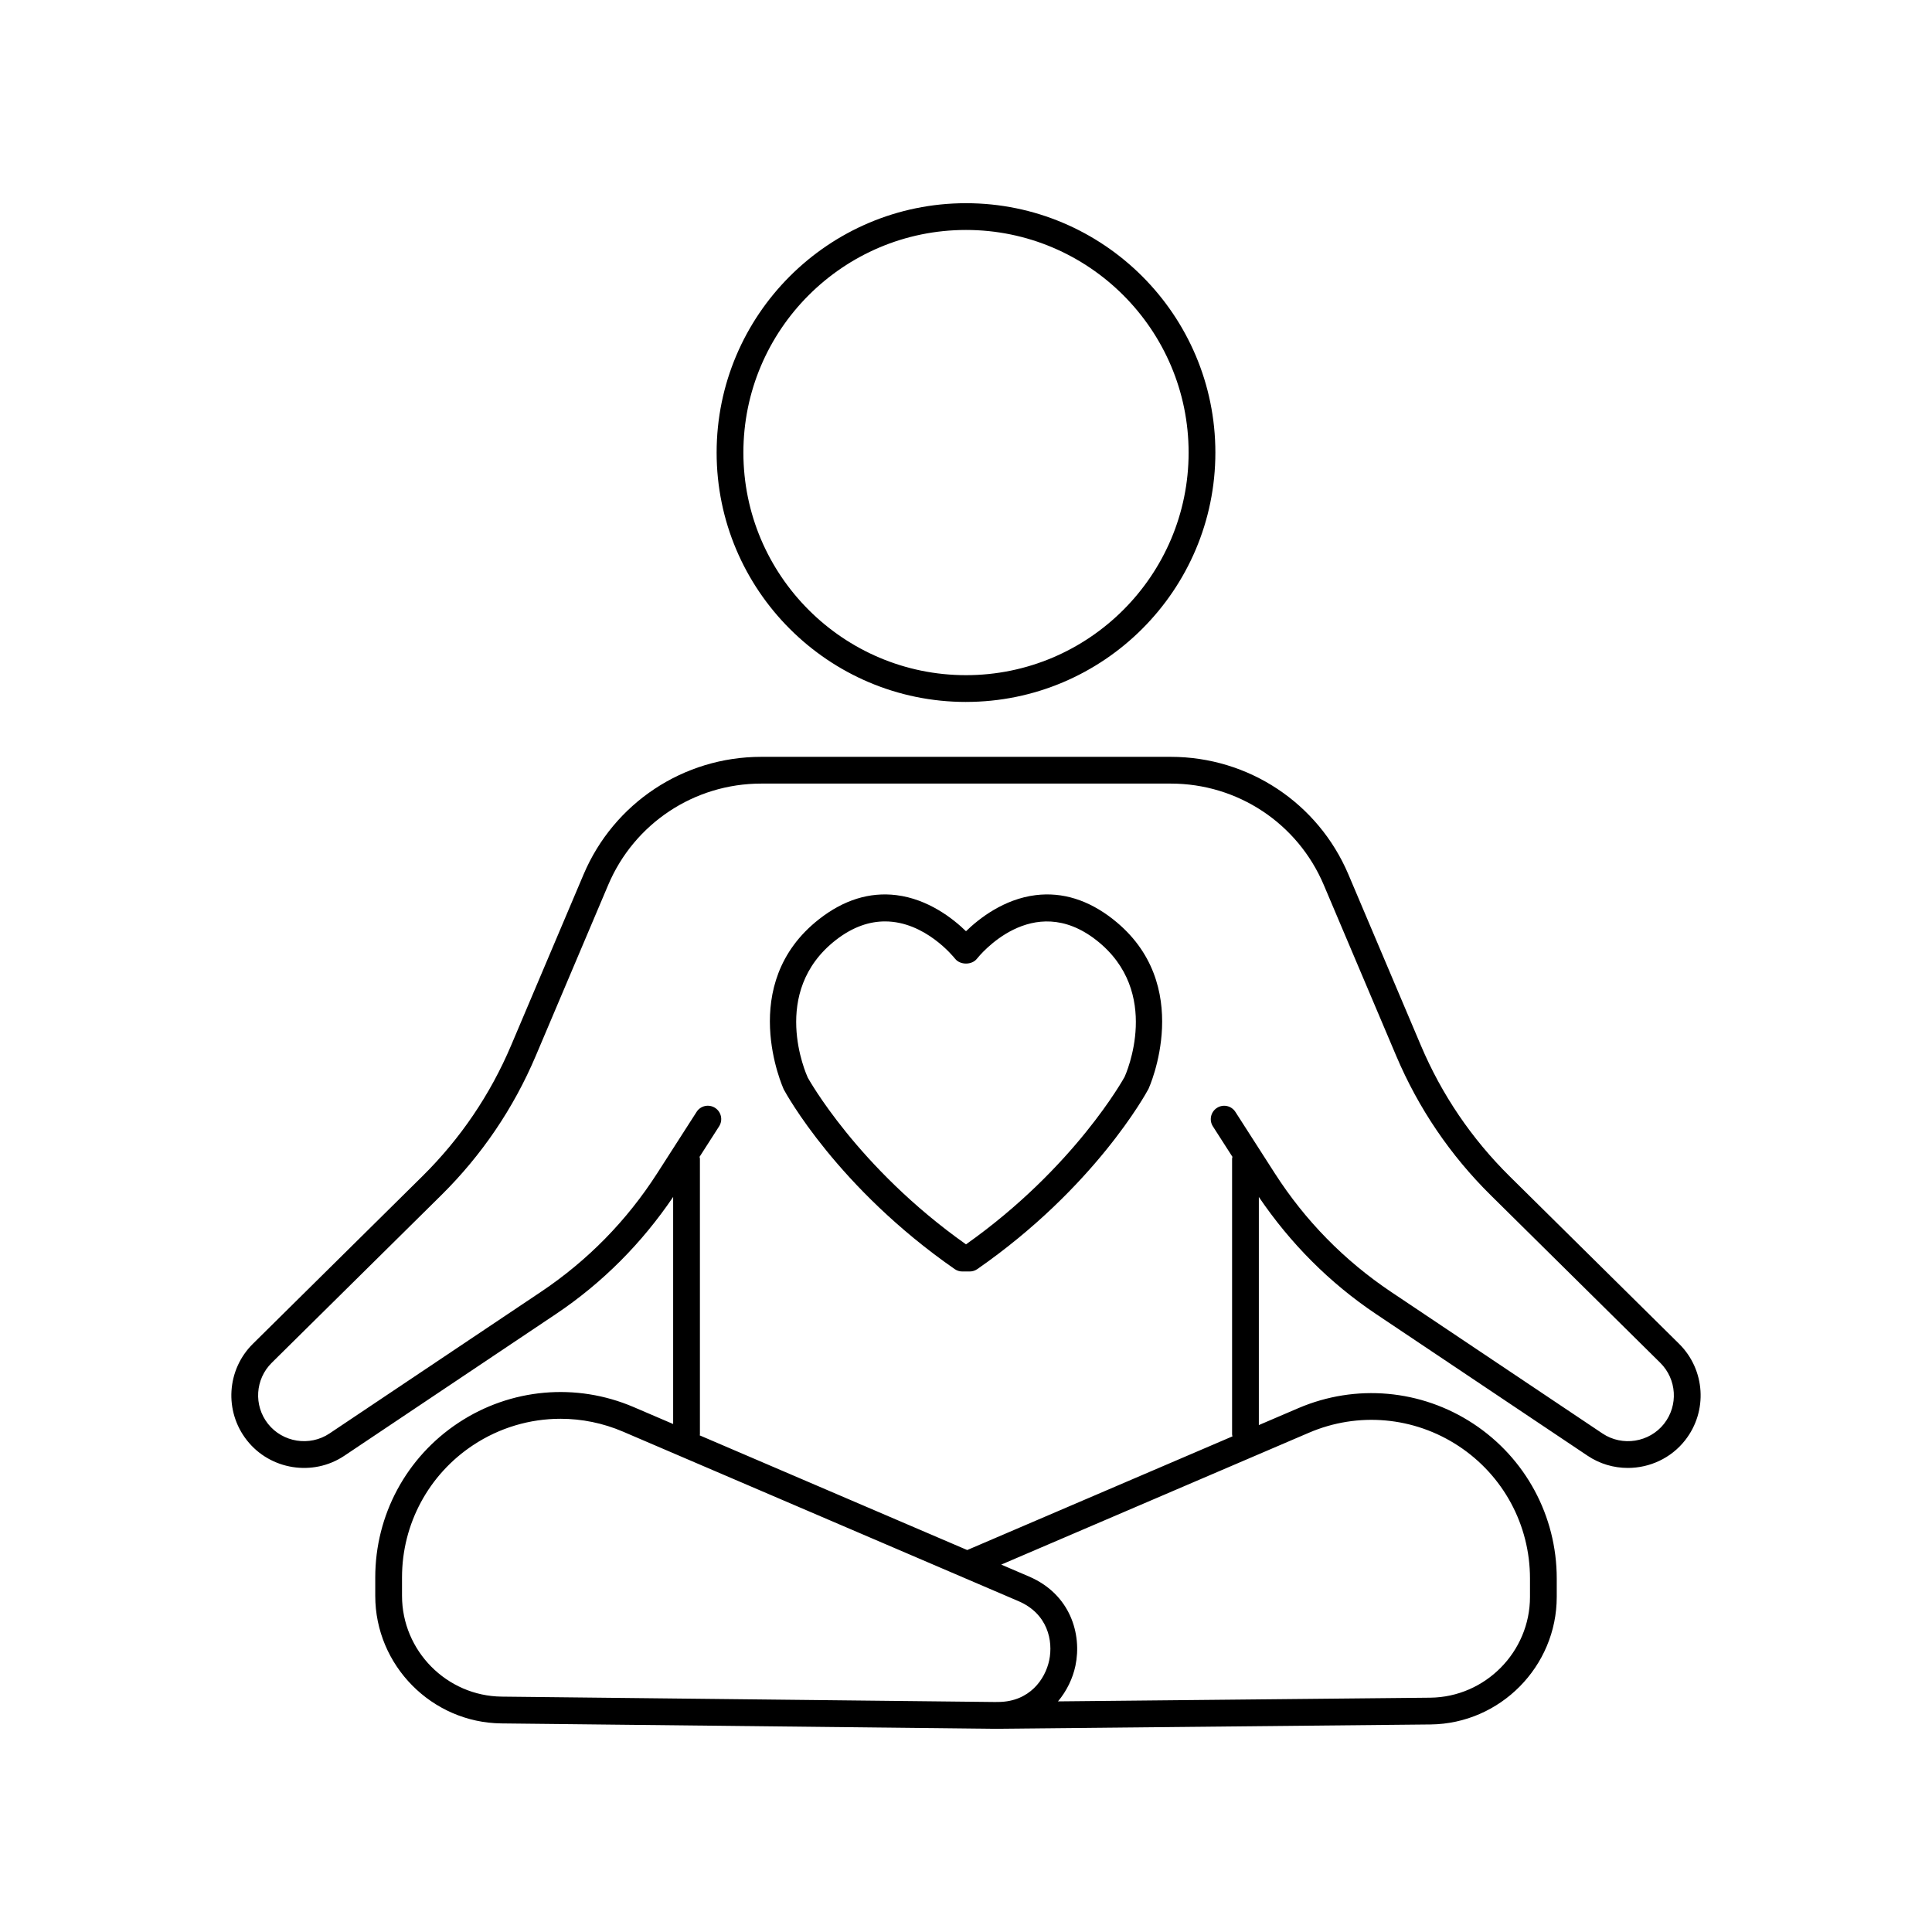
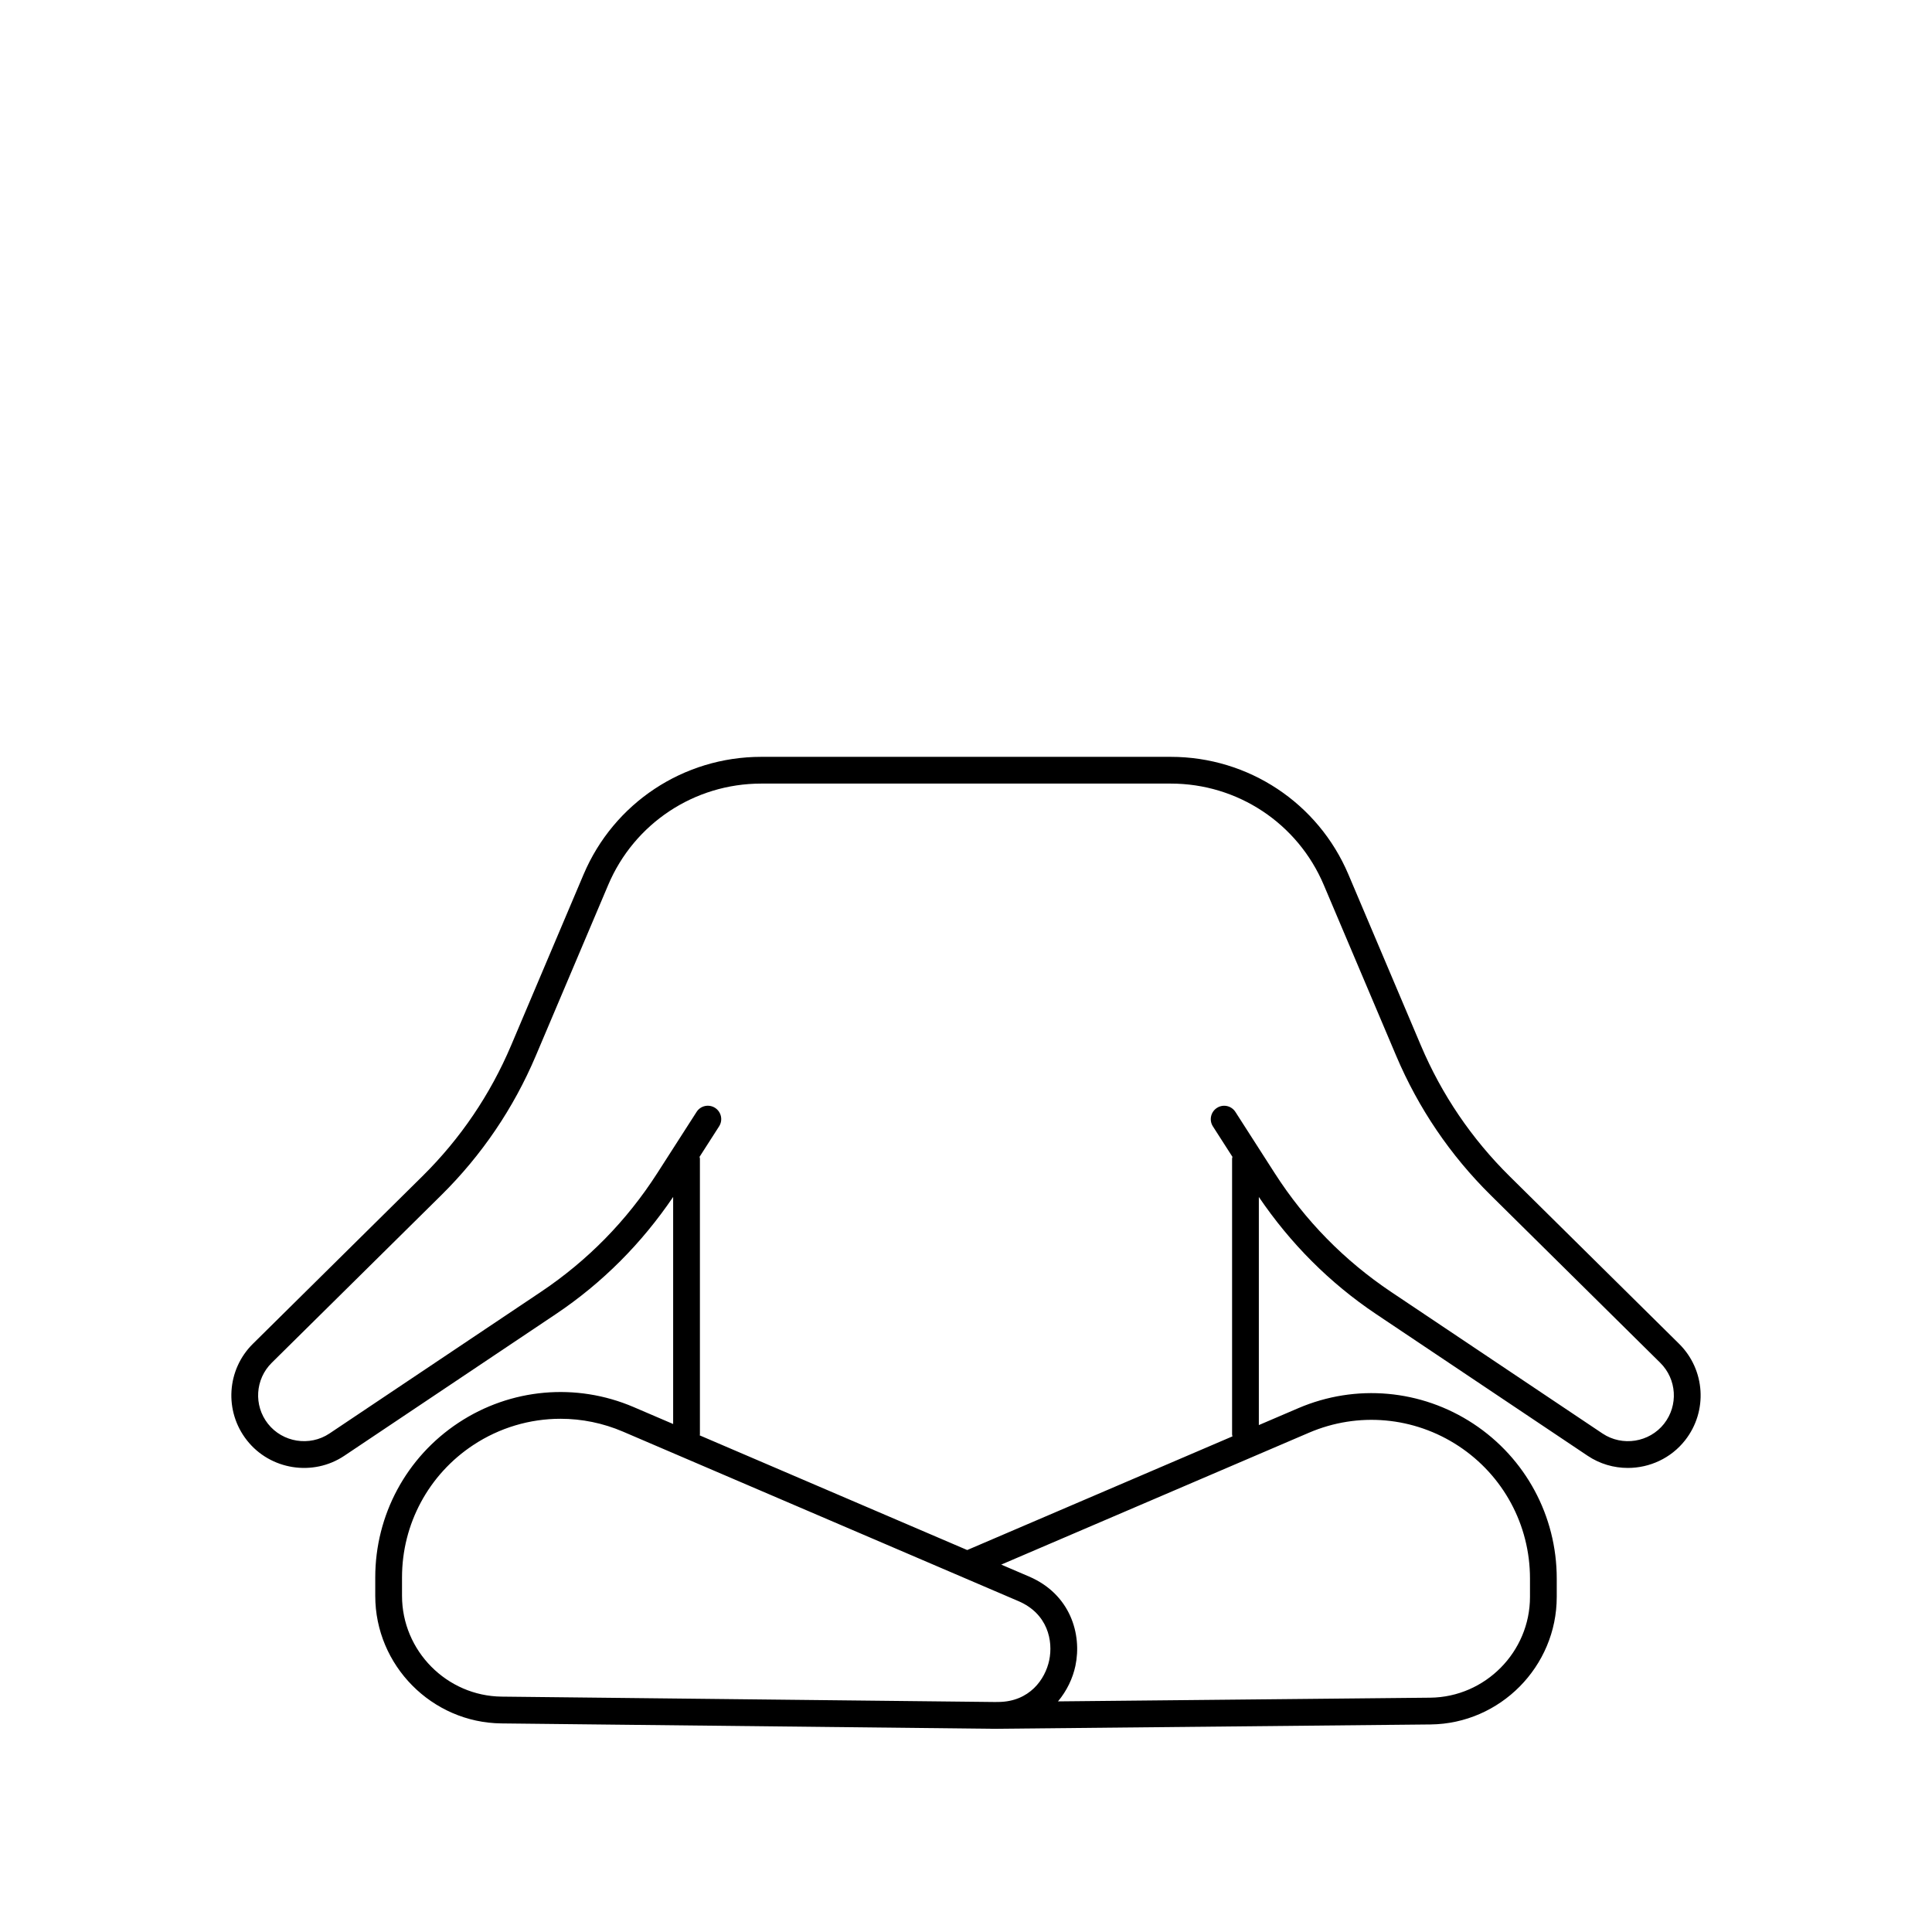
<svg xmlns="http://www.w3.org/2000/svg" viewBox="0 0 1200 1200" version="1.1" height="1200pt" width="1200pt">
-   <path d="m691.21 570.88c-15.211-11.914-31.301-16.914-47.867-14.902-19.867 2.438-35.242 14.562-43.34 22.422-8.094-7.859-23.477-19.984-43.34-22.422-16.559-2.016-32.656 2.988-47.867 14.902-51.602 40.391-22.457 104.76-21.949 105.85 1.324 2.453 33.281 60.895 106.12 111.52 1.387 0.973 3.043 1.492 4.738 1.492h4.598c1.699 0 3.356-0.523 4.738-1.492 72.84-50.621 104.8-109.06 106.33-111.95 0.305-0.652 29.438-65.02-22.16-105.41zm7.312 97.965c-0.305 0.57-30.852 56.203-98.52 104.05-67.668-47.844-98.215-103.48-98.293-103.6-0.988-2.16-23.785-53.137 17.328-85.332 10.902-8.527 21.293-11.656 30.66-11.656 24.836 0 42.512 21.918 43.52 23.184 3.148 3.996 10.422 3.996 13.57 0 1.387-1.754 34.402-42.629 74.18-11.527 41.109 32.195 18.316 83.172 17.555 84.883z" />
-   <path d="m600 435.98c85.402 0 154.89-69.484 154.89-154.88 0-85.41-69.484-154.89-154.89-154.89-85.402 0-154.89 69.488-154.89 154.9 0 85.395 69.488 154.88 154.89 154.88zm0-293.15c76.234 0 138.27 62.035 138.27 138.27 0 76.238-62.031 138.26-138.27 138.26s-138.27-62.016-138.27-138.26c0-76.242 62.031-138.27 138.27-138.27z" />
  <path d="m1042.9 834.65-105.26-104.06c-23.621-23.348-42.168-50.699-55.133-81.305l-44.969-106.11c-18.809-44.398-62.125-73.086-110.34-73.086h-254.41c-48.215 0-91.531 28.688-110.34 73.086l-44.969 106.11c-12.965 30.602-31.512 57.961-55.133 81.305l-105.26 104.06c-16.309 16.121-17.914 41.887-3.75 59.922 14.465 18.445 41.074 22.68 60.559 9.613l131.3-87.941c29.012-19.434 53.383-44.023 72.91-72.805v141.04l-24.562-10.531c-35.684-15.277-76.312-11.656-108.73 9.727-32.395 21.367-51.738 57.293-51.738 96.098v11.449c0 43.219 35.148 78.758 78.355 79.223l304.27 3.324c0.066 0 0.121 0.035 0.191 0.035h0.086l1.68-0.02 1.531 0.02h0.637c0.168 0 0.312-0.043 0.48-0.043l268.26-2.672c43.207-0.469 78.355-36.008 78.355-79.223v-11.43c0-38.82-19.344-74.742-51.758-96.109-32.395-21.348-73.051-24.965-108.71-9.707l-24.562 10.523v-141.68c19.531 28.777 43.895 53.359 72.91 72.793l131.3 87.941c7.621 5.113 16.332 7.566 24.984 7.566 13.453 0 26.762-5.957 35.566-17.18 14.168-18.039 12.559-43.801-3.75-59.926zm-793.2 156.55v-11.449c0-33.199 16.555-63.93 44.262-82.211 16.379-10.812 35.219-16.312 54.191-16.312 13.141 0 26.348 2.644 38.844 8.004l245.6 105.27c18.168 7.777 21.629 24.66 19.086 36.738-2.508 11.902-12.246 25.637-31.375 25.883l-2.633 0.023-306.06-3.344c-34.137-0.367-61.914-28.453-61.914-62.598zm563.3-101.3c30.527-13.105 65.297-9.984 93.02 8.297 27.727 18.281 44.281 49.016 44.281 82.23v11.43c0 34.141-27.781 62.227-61.902 62.605l-231.26 2.297c5.484-6.559 9.176-14.293 10.816-22.074 4.156-19.691-3.144-44.465-28.805-55.477l-17.27-7.402zm220.59-5.586c-9.156 11.621-25.945 14.27-38.23 6.07l-131.3-87.941c-29.051-19.465-53.348-44.238-72.223-73.625l-24.492-38.164c-2.488-3.894-7.621-5.016-11.484-2.516-3.863 2.484-4.984 7.633-2.508 11.477l12.145 18.93c-0.055 0.383-0.227 0.719-0.227 1.121v171.29c0 0.426 0.18 0.793 0.238 1.199l-164.75 70.602-166.15-71.215c0.02-0.203 0.121-0.379 0.121-0.59v-171.29c0-0.402-0.176-0.742-0.227-1.129l12.148-18.941c2.477-3.863 1.355-8.992-2.508-11.477-3.887-2.484-9.02-1.363-11.484 2.516l-24.496 38.164c-18.871 29.398-43.172 54.176-72.223 73.637l-131.3 87.941c-12.301 8.215-29.074 5.551-38.23-6.07-8.945-11.395-7.922-27.664 2.371-37.844l105.26-104.06c25.172-24.871 44.941-54.031 58.754-86.629l44.969-106.11c16.199-38.25 53.504-62.957 95.027-62.957h254.41c41.527 0 78.828 24.707 95.027 62.957l44.969 106.11c13.816 32.598 33.582 61.758 58.754 86.629l105.26 104.06c10.297 10.195 11.32 26.461 2.375 37.855z" />
</svg>